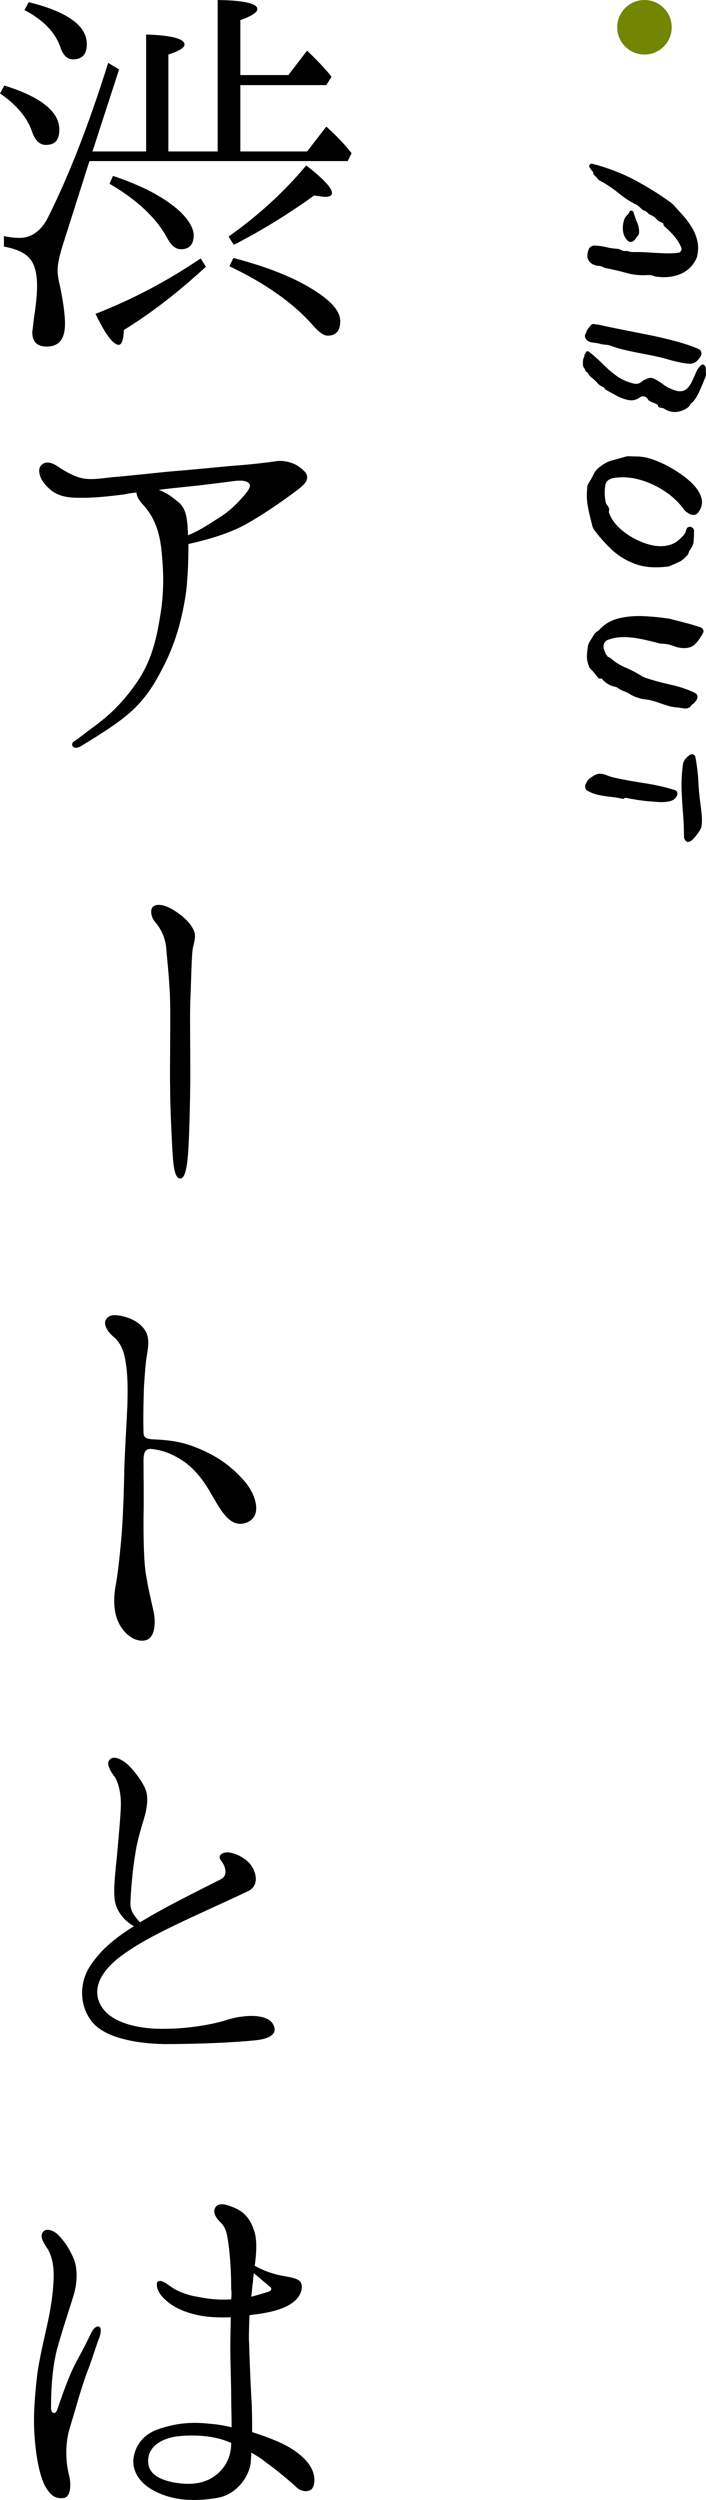
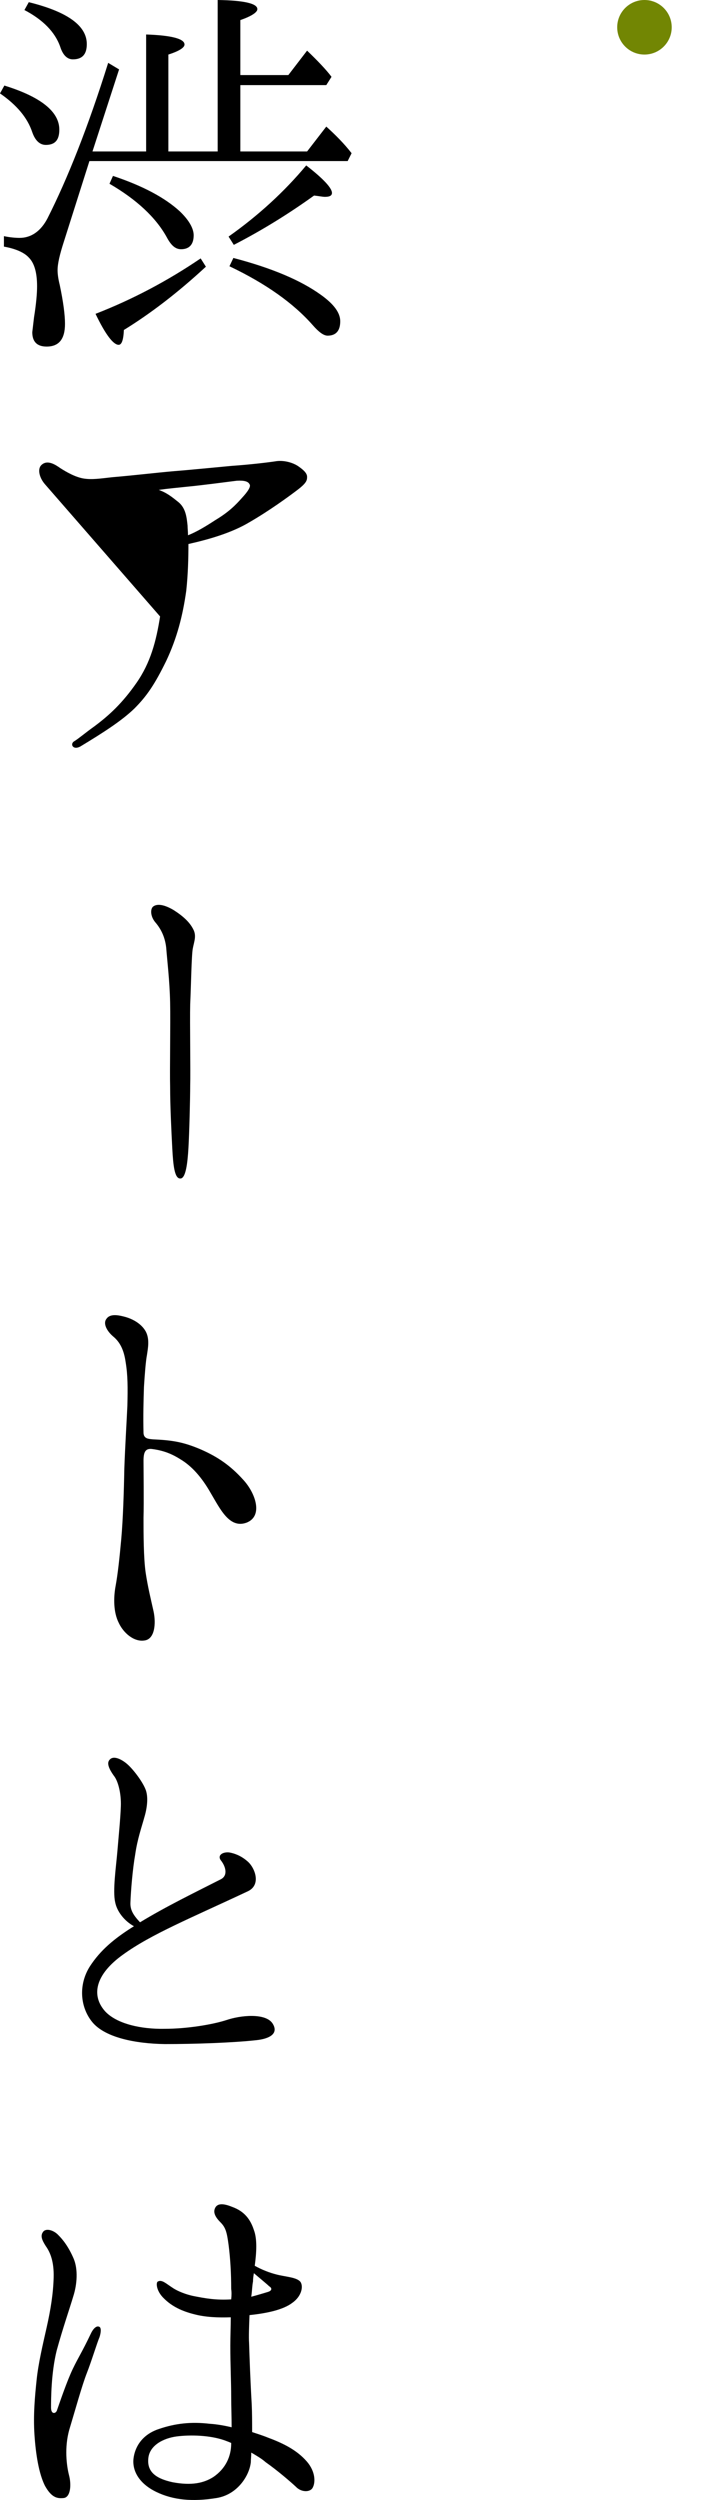
<svg xmlns="http://www.w3.org/2000/svg" id="_レイヤー_2" viewBox="0 0 129.481 458.204">
  <defs>
    <style>.cls-1,.cls-2{stroke-width:0px;}.cls-2{fill:#728603;}</style>
  </defs>
  <g id="_レイヤー_1のコピー_3">
    <g id="ttl_about">
-       <path class="cls-1" d="m.8,15.681c6.72,2.08,10.08,4.8,10.08,8.08,0,1.92-.8,2.8-2.48,2.8-1.04,0-1.92-.72-2.48-2.32-.88-2.64-2.8-4.96-5.92-7.12l.8-1.44Zm43.281-.08v12.16h12.241l3.52-4.56c1.68,1.52,3.28,3.12,4.64,4.88l-.72,1.44H16.4l-4.72,14.88c-.72,2.24-1.12,3.92-1.12,5.12,0,.56.08,1.44.4,2.72.64,3.04.96,5.44.96,7.12,0,2.8-1.12,4.16-3.36,4.16-1.76,0-2.64-.88-2.64-2.64l.32-2.72c.4-2.48.56-4.4.56-5.68,0-2.48-.48-4.24-1.52-5.28-.8-.88-2.32-1.6-4.56-2v-1.92c1.12.24,2.16.32,2.88.32,2.16,0,3.92-1.28,5.12-3.6,3.68-7.28,7.44-16.72,11.12-28.48l2,1.2-4.88,15.041h9.84V6.32c4.72.16,7.04.8,7.04,1.84,0,.56-.96,1.2-2.96,1.84v17.76h9.041V0c4.88.08,7.28.64,7.28,1.68,0,.56-1.04,1.28-3.12,2v10.08h8.8l3.44-4.48c2,1.92,3.52,3.52,4.48,4.8l-.96,1.52h-15.761ZM5.28.4c7.12,1.76,10.64,4.32,10.64,7.68,0,1.84-.8,2.8-2.56,2.8-1.04,0-1.84-.8-2.32-2.32-.96-2.72-3.2-4.96-6.56-6.72l.8-1.44Zm32.481,48.481c-5.28,4.88-10.24,8.64-15.041,11.6-.08,1.84-.4,2.72-.96,2.72-.96,0-2.4-1.84-4.24-5.68,6.8-2.64,13.28-6.08,19.281-10.16l.96,1.52Zm-17.041-16.641c5.52,1.84,9.521,4,12.24,6.48,1.76,1.68,2.56,3.2,2.56,4.4,0,1.68-.8,2.56-2.32,2.56-1.04,0-1.84-.72-2.64-2.24-2-3.6-5.52-6.88-10.48-9.76l.64-1.44Zm21.201,11.121c5.44-3.84,10.24-8.24,14.24-13.041,3.2,2.48,4.72,4.16,4.72,5.04,0,.48-.4.72-1.28.72-.48,0-1.2-.16-2-.24-4.56,3.28-9.44,6.32-14.72,9.041l-.96-1.52Zm.88,3.92c7.04,1.84,12.32,4.08,16,6.72,2.48,1.76,3.6,3.36,3.6,4.88,0,1.76-.8,2.64-2.32,2.64-.72,0-1.6-.64-2.72-1.92-3.521-4-8.561-7.6-15.281-10.8l.72-1.52ZM8.24,88.748c-1.04-1.2-1.36-2.72-.72-3.44,1.12-1.2,2.72-.08,3.52.48,1.12.72,2.8,1.68,4.32,1.92,1.52.24,3.04,0,5.2-.24,4.64-.4,7.76-.8,11.44-1.12,2.16-.16,7.04-.64,10.48-.96,3.44-.24,6.8-.64,8.32-.88,1.6-.16,3.12.4,3.92.96.8.56,1.6,1.2,1.6,1.92,0,.64-.08,1.12-1.76,2.4-1.68,1.28-5.2,3.84-8.8,5.92-3.2,1.92-7.28,3.12-11.2,4,0,2.56-.08,5.6-.4,8.56-.64,4.56-1.68,8.64-3.68,12.88-2.08,4.24-3.52,6.4-5.84,8.72-2.32,2.24-5.68,4.4-9.92,6.96-1.36.72-1.92-.48-1.12-.96s2-1.52,3.68-2.72c2.8-2.08,5.2-4.32,7.76-8s3.6-7.6,4.32-12.16c.8-4.64.64-8.4.24-12.24-.4-3.76-1.52-6.24-3.44-8.32-.72-.8-1.12-1.52-1.12-2.16-.72.08-1.52.16-2.08.32-3.04.4-5.92.72-9.041.64-3.2-.08-4.48-1.12-5.68-2.48Zm20.881,1.04c1.52.56,2.4,1.28,3.6,2.24,1.36,1.12,1.52,2.8,1.68,4.32,0,.48.08,1.12.08,1.76,1.6-.64,3.2-1.6,5.04-2.8,2.4-1.44,3.68-2.72,4.88-4.08,1.04-1.12,1.68-2.08,1.36-2.48-.24-.48-.88-.72-2.32-.64-1.36.16-6,.8-9.36,1.12-1.52.16-3.28.32-4.96.56Zm6.32,80.531c.64,1.2.16,2.24-.08,3.52-.24,1.2-.32,6.88-.48,10.24-.08,3.2.08,12.48,0,14.88,0,2.32-.16,8.72-.32,11.44-.16,2.72-.48,5.68-1.52,5.6-1.04,0-1.28-2.48-1.44-5.44-.16-3.04-.4-7.84-.4-11.36-.08-3.04.08-11.44,0-15.44-.08-4-.56-7.92-.72-10.08-.24-2.08-1.04-3.52-2-4.64-.88-1.04-.96-2.4-.4-2.88.72-.56,2-.4,3.76.64,1.76,1.12,2.96,2.24,3.6,3.521Zm-9.12,97.405c0,1.44.08,7.68,0,10.48,0,2.8,0,7.36.4,10.08.4,2.64.96,4.88,1.44,7.041.48,2.24.24,5.2-1.76,5.36-1.84.24-3.76-1.36-4.64-3.28-.96-1.92-.96-4.561-.56-6.72.4-2.16.72-5.12,1.04-8.64.32-3.6.48-8.561.56-12.88.16-4.4.4-8.081.56-11.521.08-3.36.08-5.6-.32-8-.32-2.24-1.04-3.68-2.32-4.72-1.2-1.04-1.84-2.4-1.2-3.2.64-.96,2.08-.72,3.28-.4,1.28.32,2.96,1.12,3.84,2.56.88,1.44.48,3.28.32,4.4-.24,1.28-.4,3.44-.56,5.92-.08,2.48-.16,5.36-.08,8.48.08,1.04.96,1.04,1.68,1.12,3.6.16,5.6.48,8.8,1.84,3.12,1.36,5.44,2.96,7.76,5.52,2.32,2.48,3.76,6.72.64,7.92-3.12,1.12-4.8-2.48-6.56-5.44-1.68-2.96-3.52-4.96-5.52-6.16-1.76-1.12-3.36-1.68-5.36-1.92-1.12-.08-1.44.64-1.44,2.16Zm20.721,106.202c-4.32.48-11.36.72-16.8.72-5.44-.08-11.041-1.2-13.36-4.08-2.24-2.8-2.48-6.88-.4-10.16,1.92-2.96,4.48-5.12,8.081-7.36-1.76-.96-3.12-2.72-3.44-4.4-.48-2.08.16-6.48.4-9.28.24-2.88.56-6,.64-8.32.08-2.32-.48-4.4-1.12-5.36-.72-.96-1.44-2.16-1.12-2.88.64-1.28,2.32-.4,3.36.48,1.04.88,2.72,3.04,3.36,4.56.64,1.44.32,3.6-.16,5.2-.48,1.76-1.28,4-1.68,6.8-.48,2.72-.8,6.64-.88,8.8-.08,1.36.48,2.32,1.76,3.68,4.72-2.88,10.161-5.52,14.88-7.92,1.28-.72.8-2.32,0-3.36-.8-.96.24-1.68,1.52-1.52.88.16,2.08.56,3.28,1.6,1.36,1.12,2.64,4.32.08,5.52-10.561,4.96-17.681,7.84-22.881,11.6-5.04,3.6-5.92,7.44-3.28,10.4,2.16,2.32,6.64,3.28,10.88,3.2,4.24,0,8.88-.8,11.36-1.6,2.56-.88,7.2-1.36,8.48.64,1.2,1.92-.72,2.8-2.96,3.04Zm-28.801,54.47c-.4.88-1.44,4.32-2.32,6.56-.88,2.24-2.16,6.88-3.2,10.321-.96,3.359-.48,6.72-.08,8.32.48,1.76.32,4-.88,4.239-1.28.16-2.32-.08-3.521-2.239-1.12-2.24-1.68-5.761-1.92-9.36-.24-3.601.08-7.041.4-10.081.32-3.04,1.12-6.4,1.84-9.6.72-3.2,1.2-6.16,1.28-9.12.08-2.96-.64-4.64-1.44-5.76-.72-1.12-1.04-1.92-.48-2.64.56-.72,2-.24,2.8.64.8.8,1.84,2.08,2.8,4.32.8,1.92.64,4.64-.08,6.88-.64,2.16-1.92,5.84-3.04,9.92-1.04,4.16-1.04,9.12-1.04,10.48s.96,1.12,1.12.4c.56-1.6,1.84-5.36,2.88-7.52s1.68-3.04,3.28-6.4c.4-.88,1.04-1.6,1.6-1.28.32.16.32.96,0,1.92Zm39.121,27.521c-.4.88-2.08.96-3.12-.16-1.04-.96-3.36-2.96-5.521-4.479-.72-.641-1.68-1.2-2.64-1.76,0,.72-.08,1.279-.08,1.76-.24,2.399-2.4,5.92-6.24,6.56-4.4.721-8,.4-11.12-1.12-3.12-1.52-4.4-3.84-4.16-6.08.24-2.08,1.52-4.399,4.64-5.439,3.04-1.04,5.92-1.36,9.36-.96,1.28.08,2.64.32,4,.64,0-1.92-.08-3.92-.08-5.6,0-2.64-.16-5.76-.16-9.36,0-1.6.08-3.52.08-5.2-2.24.08-4.64,0-6.72-.56-2.24-.56-4.08-1.44-5.52-2.88-1.44-1.36-1.52-2.96-1.12-3.12.72-.4,1.52.4,2.64,1.12,1.04.72,2.64,1.28,3.76,1.52,2.4.48,4.24.8,7.04.64.08-.72.08-1.36,0-1.92,0-2.88-.16-5.6-.48-8.081-.32-2.4-.56-3.2-1.52-4.16-1.04-1.04-1.36-1.92-.88-2.72.4-.64,1.28-.8,3.04-.08,1.76.64,3.2,1.76,4,4.24.64,1.68.48,4.16.16,6.56,1.28.72,2.72,1.28,4,1.6,1.52.4,3.44.48,4.24,1.2.72.64.56,2.64-1.36,4-1.68,1.28-4.72,1.92-7.84,2.24-.08,2-.16,4-.08,5.12.08,2.56.24,7.04.48,11.121.08,1.68.08,3.52.08,5.2.96.32,2,.641,2.96,1.04,3.041,1.12,5.36,2.4,7.041,4.32,1.68,1.92,1.6,3.92,1.12,4.8Zm-14.96-8.16c-.32-.16-.8-.319-1.2-.479-2.72-.96-6.32-1.04-8.8-.721-2.4.32-4.96,1.601-5.2,4.001-.24,2.319,1.12,3.68,4.48,4.399,3.44.641,5.68.16,7.44-.96,2.24-1.52,3.28-3.76,3.28-6.16v-.08Zm4.16-31.121c-.08.48-.16.96-.16,1.52-.16.8-.16,1.68-.32,2.8,1.2-.32,2.24-.64,3.04-.88.8-.24.8-.72.24-1.04-.4-.4-1.68-1.44-2.8-2.4Z" />
-       <path class="cls-1" d="m120.925,50.766c-.107-.027-.253-.04-.44-.04s-.347-.04-.48-.12c-.347-.134-.68-.2-1-.2-1.44.106-2.76-.007-3.96-.34-1.2-.334-2.467-.634-3.8-.9-.08-.027-.18-.054-.3-.08-.12-.027-.233-.067-.34-.12-.267-.16-.56-.24-.88-.24-.16,0-.32-.027-.48-.08-.16-.054-.307-.107-.44-.16-.4-.187-.707-.48-.92-.88-.16-.32-.2-.694-.12-1.12,0-.107.014-.2.04-.28.027-.08.054-.174.08-.28.187-.614.586-.92,1.2-.92.88.053,1.593.153,2.14.3.546.146,1.233.246,2.06.3.32.08.586.173.8.28.186.106.393.146.62.12.226-.027.433,0,.62.08.293.08.586.12.88.12.826-.027,1.72-.007,2.68.06.96.066,1.926.12,2.9.16.973.04,1.846.006,2.62-.1.213-.027.38-.146.5-.36.12-.214.126-.427.02-.64-.32-.747-.76-1.447-1.32-2.1-.56-.654-1.134-1.22-1.72-1.7-.027-.054-.067-.107-.12-.16-.054-.054-.08-.12-.08-.2,0-.16-.08-.28-.24-.36-.187-.054-.367-.127-.54-.22-.173-.094-.327-.22-.46-.38-.187-.267-.467-.494-.84-.68-.16-.08-.3-.147-.42-.2-.12-.054-.234-.133-.34-.24-.106-.134-.22-.24-.34-.32-.12-.08-.26-.147-.42-.2-.107-.027-.214-.087-.32-.18-.107-.094-.2-.18-.28-.26-.107-.107-.214-.207-.32-.3-.107-.094-.227-.18-.36-.26-1.2-.587-2.3-1.294-3.3-2.12-1-.827-2.1-1.574-3.3-2.24-.16-.054-.3-.14-.42-.26-.12-.12-.234-.247-.34-.38-.107-.134-.233-.267-.38-.4-.147-.134-.234-.267-.26-.4,0-.107-.02-.194-.06-.26-.04-.067-.087-.127-.14-.18-.134-.133-.227-.253-.28-.36-.027-.027-.054-.067-.08-.12-.027-.054-.067-.106-.12-.16-.106-.187-.1-.354.02-.5.12-.147.273-.207.46-.18,2.853.746,5.446,1.74,7.78,2.98,2.333,1.24,4.566,2.633,6.7,4.18.053.053.113.106.18.16.066.053.126.106.18.16.56.613,1.146,1.26,1.76,1.94.613.68,1.166,1.42,1.66,2.22.493.8.84,1.653,1.04,2.56.2.906.167,1.893-.1,2.96-.56,1.333-1.454,2.3-2.68,2.9-1.227.6-2.627.833-4.2.7Zm-4.92-6.48c-.374.106-.667.053-.88-.16-.454-.454-.734-.994-.84-1.62-.107-.627-.067-1.287.12-1.98.08-.427.293-.8.64-1.12.053-.054.113-.12.18-.2.066-.08.126-.174.18-.28.053-.213.187-.32.4-.32.16,0,.293.106.4.32.133.533.346,1.146.64,1.84.293.693.414,1.333.36,1.92-.027.213-.107.393-.24.54-.134.146-.253.313-.36.5-.134.186-.334.373-.6.56Zm5.88,30.671c-.134-.107-.32-.174-.56-.2-.24-.027-.44-.094-.6-.2-.027-.027-.04-.08-.04-.16s-.027-.147-.08-.2c-.24-.16-.514-.294-.82-.4-.307-.107-.54-.213-.7-.32-.08-.054-.147-.12-.2-.2-.054-.08-.12-.173-.2-.28-.134-.187-.327-.3-.58-.34-.254-.04-.487.006-.7.14-.667.506-1.394.68-2.18.52-.787-.16-1.547-.447-2.28-.86-.733-.414-1.367-.767-1.9-1.06-.027-.027-.067-.054-.12-.08v-.04c0-.107-.067-.2-.2-.28-.454-.16-.84-.427-1.16-.8-.32-.374-.68-.707-1.08-1-.24-.187-.44-.427-.6-.72-.08-.134-.186-.24-.32-.32-.133-.08-.213-.16-.24-.24-.026-.107-.04-.187-.04-.24l-.04-.08c-.187-.187-.293-.4-.32-.64-.026-.24-.026-.507,0-.8,0-.134.027-.28.08-.44.054-.16.107-.307.16-.44.054-.027.067-.067.04-.12-.026-.054-.04-.107-.04-.16-.026-.027-.02-.047.02-.06.04-.014.074-.02.1-.02.054.053.08.04.08-.04-.026-.107-.026-.174,0-.2.187-.347.427-.4.72-.16.88.693,1.7,1.426,2.46,2.2.76.773,1.593,1.493,2.5,2.16.906.667,1.986,1.146,3.24,1.44.373.08.72.04,1.04-.12.106-.027.173-.067.2-.12.133-.107.266-.207.4-.3.133-.094.267-.167.4-.22.053-.027.093-.04.12-.04.026,0,.053-.014.08-.04.533-.294,1.053-.294,1.56,0,.56.293,1.086.626,1.58,1,.493.373,1.033.666,1.62.88.106.053.266.113.48.18.213.066.373.113.48.14.693.106,1.24-.014,1.64-.36.4-.347.733-.8,1-1.36s.52-1.12.76-1.68c.24-.56.56-1.014.96-1.36.053-.054.14-.087.26-.1.12-.014.207.02.26.1.213.16.32.36.32.6v.64c.08.426.026.813-.16,1.16-.267.693-.6,1.486-1,2.38-.4.893-.827,1.566-1.28,2.02-.107.106-.2.173-.28.2v.04c-.107.186-.227.36-.36.52s-.293.293-.48.4c-1.414.826-2.747.853-4,.08Zm4.56-8.28c-.667-.054-1.38-.167-2.14-.34-.76-.174-1.487-.367-2.18-.58-.667-.187-1.46-.374-2.38-.56-.92-.187-1.867-.374-2.84-.56-.974-.187-1.894-.387-2.76-.6-.867-.214-1.58-.44-2.14-.68-.134-.027-.26-.06-.38-.1s-.247-.06-.38-.06c-.454-.027-.854-.087-1.2-.18-.347-.094-.747-.167-1.2-.22-.213,0-.427-.04-.64-.12-.213-.08-.4-.187-.56-.32-.08-.107-.153-.207-.22-.3-.066-.094-.113-.207-.14-.34-.026-.187.007-.367.1-.54.094-.174.154-.327.18-.46.16-.32.334-.574.52-.76.026-.054.08-.12.16-.2.213-.32.493-.44.84-.36.08.053.166.08.26.08h.3c1.28.293,2.733.6,4.36.92,1.626.32,3.3.653,5.02,1,1.72.346,3.373.733,4.96,1.16,1.586.426,2.953.893,4.1,1.4.266.106.44.293.52.56.08.266.04.533-.12.8-.027.08-.067.146-.12.2-.054.053-.106.12-.16.2-.16.24-.36.44-.6.6-.32.24-.707.36-1.16.36Zm-4.16,37.184c-2.24.266-4.174.1-5.8-.5-1.627-.6-3.04-1.46-4.24-2.58-1.2-1.12-2.307-2.36-3.32-3.72-.054-.107-.114-.227-.18-.36-.067-.134-.114-.28-.14-.44-.347-1.307-.613-2.46-.8-3.46s-.227-2.087-.12-3.26c0-.4.094-.733.28-1,.346-.534.64-1.06.88-1.58.24-.52.64-.994,1.2-1.42.746-.587,1.506-.98,2.28-1.18.773-.2,1.613-.434,2.52-.7.133-.027.253-.04.36-.04h.32c.453.026.886.04,1.3.04s.913.053,1.5.16c.586.106,1.306.333,2.16.68.853.347,1.586.693,2.2,1.04.746.4,1.553.906,2.42,1.52.866.613,1.633,1.293,2.3,2.04s1.093,1.533,1.28,2.36c.186.826-.027,1.653-.64,2.48-.214.293-.52.44-.92.44-.32,0-.614-.107-.88-.32-.027-.027-.06-.047-.1-.06-.04-.014-.074-.034-.1-.06-.214-.134-.427-.334-.64-.6-.987-1.36-2.26-2.534-3.82-3.52-1.56-.987-3.22-1.68-4.98-2.08-.454-.107-1.02-.187-1.7-.24-.68-.054-1.407-.027-2.18.08-.16.026-.307.053-.44.08-.134.026-.267.08-.4.16-.534.24-.827.64-.88,1.2-.08.506-.114,1-.1,1.48.013.48.073,1,.18,1.56.053.187.146.366.28.54.133.173.24.353.32.54.053.133.06.266.02.4-.04.133-.047.267-.02.4.32.933.88,1.8,1.68,2.6s1.72,1.486,2.76,2.06c1.04.573,2.093.993,3.16,1.26,1.066.266,2.04.32,2.92.16.746-.134,1.353-.367,1.82-.7.466-.334.926-.754,1.38-1.26.106-.134.2-.28.28-.44.08-.16.133-.32.16-.48.026-.16.12-.32.28-.48.24-.134.486-.14.74-.02s.394.326.42.62c0,.373-.007.74-.02,1.1-.014.36-.034.686-.06.98-.027.16-.067.32-.12.48-.054.16-.12.306-.2.44-.106.186-.213.353-.32.5-.107.146-.2.34-.28.58-.054.213-.2.426-.44.64-.4.453-.84.793-1.32,1.02s-1.04.473-1.68.74c-.16.08-.347.12-.56.12Zm3.2,25.992c-.4-.08-.874-.147-1.42-.2-.547-.054-1.007-.134-1.38-.24-.534-.16-1.067-.333-1.6-.52-.534-.187-1.027-.347-1.48-.48-.454-.107-.9-.187-1.34-.24-.44-.054-.86-.147-1.26-.28-.534-.16-1.02-.38-1.46-.66-.44-.28-.887-.487-1.34-.62-.107-.054-.207-.107-.3-.16-.094-.054-.193-.107-.3-.16-.054-.027-.094-.054-.12-.08-.267-.213-.52-.333-.76-.36-.507-.107-.947-.287-1.32-.54s-.707-.54-1-.86c-.107-.107-.213-.134-.32-.08-.134.026-.254-.014-.36-.12-.187-.213-.38-.447-.58-.7-.2-.254-.38-.474-.54-.66-.32-.24-.533-.534-.64-.88-.24-.667-.346-1.287-.32-1.86.027-.574.094-1.167.2-1.78.027-.16.074-.313.14-.46.067-.147.14-.287.22-.42.213-.32.42-.654.62-1,.2-.347.473-.627.82-.84.08-.027.153-.08.22-.16.066-.08.126-.147.18-.2.933-.987,2.106-1.646,3.52-1.98,1.413-.333,2.933-.46,4.56-.38,1.626.08,3.2.24,4.72.48.906.24,1.807.473,2.7.7.893.226,1.873.513,2.94.86.213.08.36.213.44.4.133.213.133.426,0,.64-.32.64-.727,1.246-1.22,1.82-.494.573-1.114.886-1.86.94-.773.053-1.534-.067-2.28-.36-.747-.294-1.507-.44-2.28-.44-.107,0-.207-.014-.3-.04-.094-.027-.194-.054-.3-.08-.987-.267-2.034-.514-3.14-.74-1.107-.227-2.18-.34-3.22-.34s-2,.173-2.88.52c-.267.106-.467.287-.6.54s-.187.526-.16.82c.026.16.066.313.12.46.053.146.12.3.2.46.026.213.16.44.4.68,0,.08.026.12.08.12.293.106.533.253.72.44.693.613,1.56,1.14,2.6,1.58,1.04.44,1.986.94,2.84,1.5.186.106.373.2.56.28,1.6.533,3.2.973,4.8,1.32,1.6.346,3.093.853,4.48,1.52.293.16.44.426.44.8-.054.293-.187.546-.4.76-.134.24-.333.413-.6.52l-.08.16c-.32.453-.773.653-1.36.6Zm-6.04,17.048c-.987-.08-1.894-.187-2.72-.32-.827-.134-1.467-.253-1.92-.36-.16,0-.267.033-.32.1-.054.066-.147.1-.28.1-.64-.16-1.34-.28-2.1-.36-.76-.08-1.507-.193-2.24-.34-.733-.147-1.407-.394-2.02-.74-.266-.107-.433-.294-.5-.56-.066-.267-.033-.534.1-.8.027-.027.04-.047.04-.06,0-.014.014-.034.04-.06.16-.347.387-.64.68-.88.24-.16.486-.32.74-.48.253-.16.553-.267.9-.32.426-.027.874.053,1.34.24.466.187.913.333,1.34.44,1.813.4,3.7.746,5.66,1.04s3.793.707,5.5,1.24c.133.026.24.08.32.16s.146.173.2.28c.053.266.026.493-.08.68-.267.506-.714.826-1.34.96-.627.133-1.26.18-1.9.14-.64-.04-1.12-.074-1.44-.1Zm6.64,7.4c-.08,0-.174-.054-.28-.16-.24-.24-.36-.507-.36-.8,0-1.387-.06-2.794-.18-4.22-.12-1.427-.207-2.88-.26-4.36-.054-1.48.026-3.02.24-4.62.08-.507.293-.92.64-1.24.106-.107.213-.207.32-.3.106-.094.213-.18.32-.26.213-.107.426-.12.64-.04.213.08.333.226.36.44.293,1.493.473,2.933.54,4.32.066,1.386.193,2.773.38,4.16.08.506.16,1.173.24,2,.08.826.066,1.586-.04,2.28,0,.16-.147.466-.44.92-.294.453-.634.886-1.02,1.3-.387.413-.754.606-1.1.58Z" />
+       <path class="cls-1" d="m.8,15.681c6.72,2.08,10.08,4.8,10.08,8.08,0,1.92-.8,2.8-2.48,2.8-1.04,0-1.92-.72-2.48-2.32-.88-2.64-2.8-4.96-5.92-7.12l.8-1.44Zm43.281-.08v12.16h12.241l3.52-4.56c1.68,1.52,3.28,3.12,4.64,4.88l-.72,1.44H16.4l-4.72,14.88c-.72,2.24-1.12,3.92-1.12,5.12,0,.56.08,1.44.4,2.72.64,3.04.96,5.44.96,7.12,0,2.8-1.12,4.16-3.36,4.16-1.76,0-2.64-.88-2.64-2.64l.32-2.72c.4-2.48.56-4.4.56-5.68,0-2.48-.48-4.24-1.52-5.28-.8-.88-2.32-1.6-4.56-2v-1.92c1.12.24,2.16.32,2.88.32,2.16,0,3.92-1.28,5.12-3.6,3.68-7.28,7.44-16.72,11.12-28.48l2,1.2-4.88,15.041h9.84V6.32c4.72.16,7.04.8,7.04,1.84,0,.56-.96,1.2-2.96,1.84v17.76h9.041V0c4.88.08,7.28.64,7.28,1.68,0,.56-1.04,1.28-3.12,2v10.08h8.8l3.44-4.48c2,1.92,3.52,3.52,4.48,4.8l-.96,1.52h-15.761ZM5.28.4c7.12,1.76,10.64,4.32,10.64,7.68,0,1.84-.8,2.8-2.56,2.8-1.04,0-1.84-.8-2.32-2.32-.96-2.72-3.2-4.96-6.56-6.72l.8-1.44Zm32.481,48.481c-5.28,4.88-10.24,8.64-15.041,11.6-.08,1.84-.4,2.72-.96,2.72-.96,0-2.4-1.84-4.24-5.68,6.8-2.64,13.28-6.08,19.281-10.16l.96,1.52Zm-17.041-16.641c5.52,1.84,9.521,4,12.24,6.48,1.76,1.68,2.56,3.2,2.56,4.4,0,1.68-.8,2.56-2.32,2.56-1.04,0-1.84-.72-2.64-2.24-2-3.6-5.52-6.88-10.48-9.76l.64-1.44Zm21.201,11.121c5.44-3.84,10.24-8.24,14.24-13.041,3.2,2.48,4.72,4.16,4.72,5.04,0,.48-.4.72-1.28.72-.48,0-1.2-.16-2-.24-4.56,3.28-9.44,6.32-14.72,9.041l-.96-1.52Zm.88,3.92c7.04,1.84,12.32,4.08,16,6.72,2.48,1.76,3.6,3.36,3.6,4.88,0,1.76-.8,2.64-2.32,2.64-.72,0-1.6-.64-2.72-1.92-3.521-4-8.561-7.6-15.281-10.8l.72-1.52ZM8.24,88.748c-1.04-1.2-1.36-2.72-.72-3.44,1.12-1.2,2.72-.08,3.52.48,1.12.72,2.8,1.68,4.32,1.92,1.52.24,3.04,0,5.2-.24,4.64-.4,7.76-.8,11.44-1.12,2.16-.16,7.04-.64,10.48-.96,3.44-.24,6.8-.64,8.32-.88,1.6-.16,3.12.4,3.92.96.8.56,1.6,1.2,1.6,1.92,0,.64-.08,1.12-1.76,2.4-1.68,1.28-5.2,3.84-8.8,5.92-3.2,1.92-7.28,3.12-11.2,4,0,2.56-.08,5.6-.4,8.56-.64,4.56-1.68,8.64-3.68,12.88-2.08,4.24-3.52,6.4-5.84,8.72-2.32,2.24-5.68,4.4-9.92,6.96-1.36.72-1.92-.48-1.12-.96s2-1.52,3.68-2.72c2.8-2.08,5.2-4.32,7.76-8s3.6-7.6,4.32-12.16Zm20.881,1.04c1.52.56,2.4,1.28,3.6,2.24,1.36,1.12,1.52,2.8,1.68,4.32,0,.48.08,1.12.08,1.76,1.6-.64,3.2-1.6,5.04-2.8,2.4-1.44,3.68-2.72,4.88-4.08,1.04-1.12,1.68-2.08,1.36-2.48-.24-.48-.88-.72-2.32-.64-1.36.16-6,.8-9.36,1.12-1.52.16-3.28.32-4.96.56Zm6.32,80.531c.64,1.2.16,2.24-.08,3.52-.24,1.2-.32,6.88-.48,10.24-.08,3.2.08,12.48,0,14.88,0,2.32-.16,8.72-.32,11.44-.16,2.72-.48,5.68-1.52,5.6-1.04,0-1.28-2.48-1.44-5.44-.16-3.04-.4-7.84-.4-11.36-.08-3.04.08-11.44,0-15.44-.08-4-.56-7.92-.72-10.08-.24-2.08-1.04-3.52-2-4.64-.88-1.04-.96-2.4-.4-2.88.72-.56,2-.4,3.76.64,1.76,1.12,2.96,2.24,3.6,3.521Zm-9.12,97.405c0,1.44.08,7.68,0,10.48,0,2.8,0,7.36.4,10.08.4,2.64.96,4.88,1.44,7.041.48,2.24.24,5.2-1.76,5.36-1.84.24-3.76-1.36-4.64-3.28-.96-1.92-.96-4.561-.56-6.72.4-2.16.72-5.12,1.04-8.64.32-3.6.48-8.561.56-12.88.16-4.4.4-8.081.56-11.521.08-3.36.08-5.6-.32-8-.32-2.24-1.04-3.68-2.32-4.72-1.2-1.04-1.84-2.4-1.2-3.2.64-.96,2.08-.72,3.28-.4,1.28.32,2.96,1.12,3.84,2.56.88,1.44.48,3.28.32,4.4-.24,1.28-.4,3.44-.56,5.92-.08,2.48-.16,5.36-.08,8.48.08,1.04.96,1.04,1.68,1.12,3.6.16,5.6.48,8.8,1.84,3.12,1.36,5.44,2.96,7.76,5.52,2.32,2.48,3.76,6.72.64,7.92-3.12,1.12-4.8-2.48-6.56-5.44-1.68-2.96-3.52-4.96-5.52-6.16-1.76-1.12-3.36-1.68-5.36-1.92-1.12-.08-1.44.64-1.44,2.16Zm20.721,106.202c-4.32.48-11.36.72-16.8.72-5.44-.08-11.041-1.2-13.36-4.08-2.24-2.8-2.48-6.88-.4-10.16,1.92-2.96,4.48-5.12,8.081-7.36-1.76-.96-3.12-2.72-3.44-4.4-.48-2.08.16-6.48.4-9.28.24-2.88.56-6,.64-8.32.08-2.32-.48-4.4-1.12-5.36-.72-.96-1.44-2.16-1.12-2.88.64-1.28,2.32-.4,3.36.48,1.04.88,2.72,3.04,3.36,4.56.64,1.44.32,3.6-.16,5.2-.48,1.76-1.28,4-1.68,6.8-.48,2.72-.8,6.64-.88,8.8-.08,1.36.48,2.32,1.76,3.68,4.72-2.88,10.161-5.52,14.88-7.92,1.28-.72.8-2.32,0-3.36-.8-.96.24-1.68,1.52-1.52.88.16,2.08.56,3.28,1.6,1.36,1.12,2.64,4.32.08,5.52-10.561,4.96-17.681,7.84-22.881,11.6-5.04,3.6-5.92,7.44-3.28,10.4,2.16,2.32,6.64,3.28,10.88,3.2,4.24,0,8.88-.8,11.36-1.6,2.56-.88,7.2-1.36,8.48.64,1.2,1.92-.72,2.8-2.96,3.04Zm-28.801,54.47c-.4.88-1.44,4.32-2.32,6.56-.88,2.24-2.16,6.88-3.2,10.321-.96,3.359-.48,6.72-.08,8.32.48,1.76.32,4-.88,4.239-1.28.16-2.32-.08-3.521-2.239-1.12-2.24-1.68-5.761-1.92-9.36-.24-3.601.08-7.041.4-10.081.32-3.04,1.12-6.4,1.84-9.6.72-3.2,1.2-6.16,1.28-9.12.08-2.96-.64-4.64-1.44-5.76-.72-1.12-1.04-1.92-.48-2.64.56-.72,2-.24,2.8.64.8.8,1.84,2.08,2.8,4.32.8,1.92.64,4.64-.08,6.88-.64,2.16-1.92,5.84-3.04,9.92-1.04,4.16-1.04,9.12-1.04,10.48s.96,1.12,1.12.4c.56-1.6,1.84-5.36,2.88-7.52s1.68-3.04,3.28-6.4c.4-.88,1.04-1.6,1.6-1.28.32.16.32.96,0,1.92Zm39.121,27.521c-.4.88-2.08.96-3.12-.16-1.04-.96-3.36-2.96-5.521-4.479-.72-.641-1.68-1.2-2.64-1.76,0,.72-.08,1.279-.08,1.76-.24,2.399-2.4,5.92-6.24,6.56-4.4.721-8,.4-11.12-1.12-3.12-1.52-4.4-3.84-4.16-6.08.24-2.08,1.52-4.399,4.64-5.439,3.04-1.04,5.92-1.36,9.36-.96,1.28.08,2.64.32,4,.64,0-1.92-.08-3.92-.08-5.6,0-2.64-.16-5.76-.16-9.36,0-1.6.08-3.52.08-5.2-2.24.08-4.64,0-6.72-.56-2.24-.56-4.08-1.44-5.52-2.88-1.44-1.36-1.52-2.96-1.12-3.12.72-.4,1.52.4,2.64,1.12,1.04.72,2.64,1.28,3.76,1.52,2.4.48,4.24.8,7.04.64.08-.72.08-1.36,0-1.92,0-2.88-.16-5.6-.48-8.081-.32-2.4-.56-3.2-1.52-4.16-1.04-1.04-1.36-1.92-.88-2.72.4-.64,1.28-.8,3.04-.08,1.76.64,3.2,1.76,4,4.24.64,1.68.48,4.16.16,6.56,1.28.72,2.72,1.28,4,1.6,1.52.4,3.44.48,4.24,1.2.72.64.56,2.64-1.36,4-1.68,1.28-4.72,1.92-7.84,2.24-.08,2-.16,4-.08,5.12.08,2.56.24,7.04.48,11.121.08,1.68.08,3.52.08,5.2.96.32,2,.641,2.96,1.04,3.041,1.12,5.36,2.4,7.041,4.32,1.68,1.92,1.6,3.92,1.12,4.8Zm-14.96-8.16c-.32-.16-.8-.319-1.2-.479-2.72-.96-6.32-1.04-8.8-.721-2.4.32-4.96,1.601-5.2,4.001-.24,2.319,1.12,3.68,4.48,4.399,3.44.641,5.68.16,7.44-.96,2.24-1.52,3.28-3.76,3.28-6.16v-.08Zm4.16-31.121c-.08.48-.16.96-.16,1.52-.16.8-.16,1.68-.32,2.8,1.2-.32,2.24-.64,3.04-.88.8-.24.8-.72.24-1.04-.4-.4-1.68-1.44-2.8-2.4Z" />
      <circle class="cls-2" cx="118.194" cy="5" r="5" />
    </g>
  </g>
</svg>